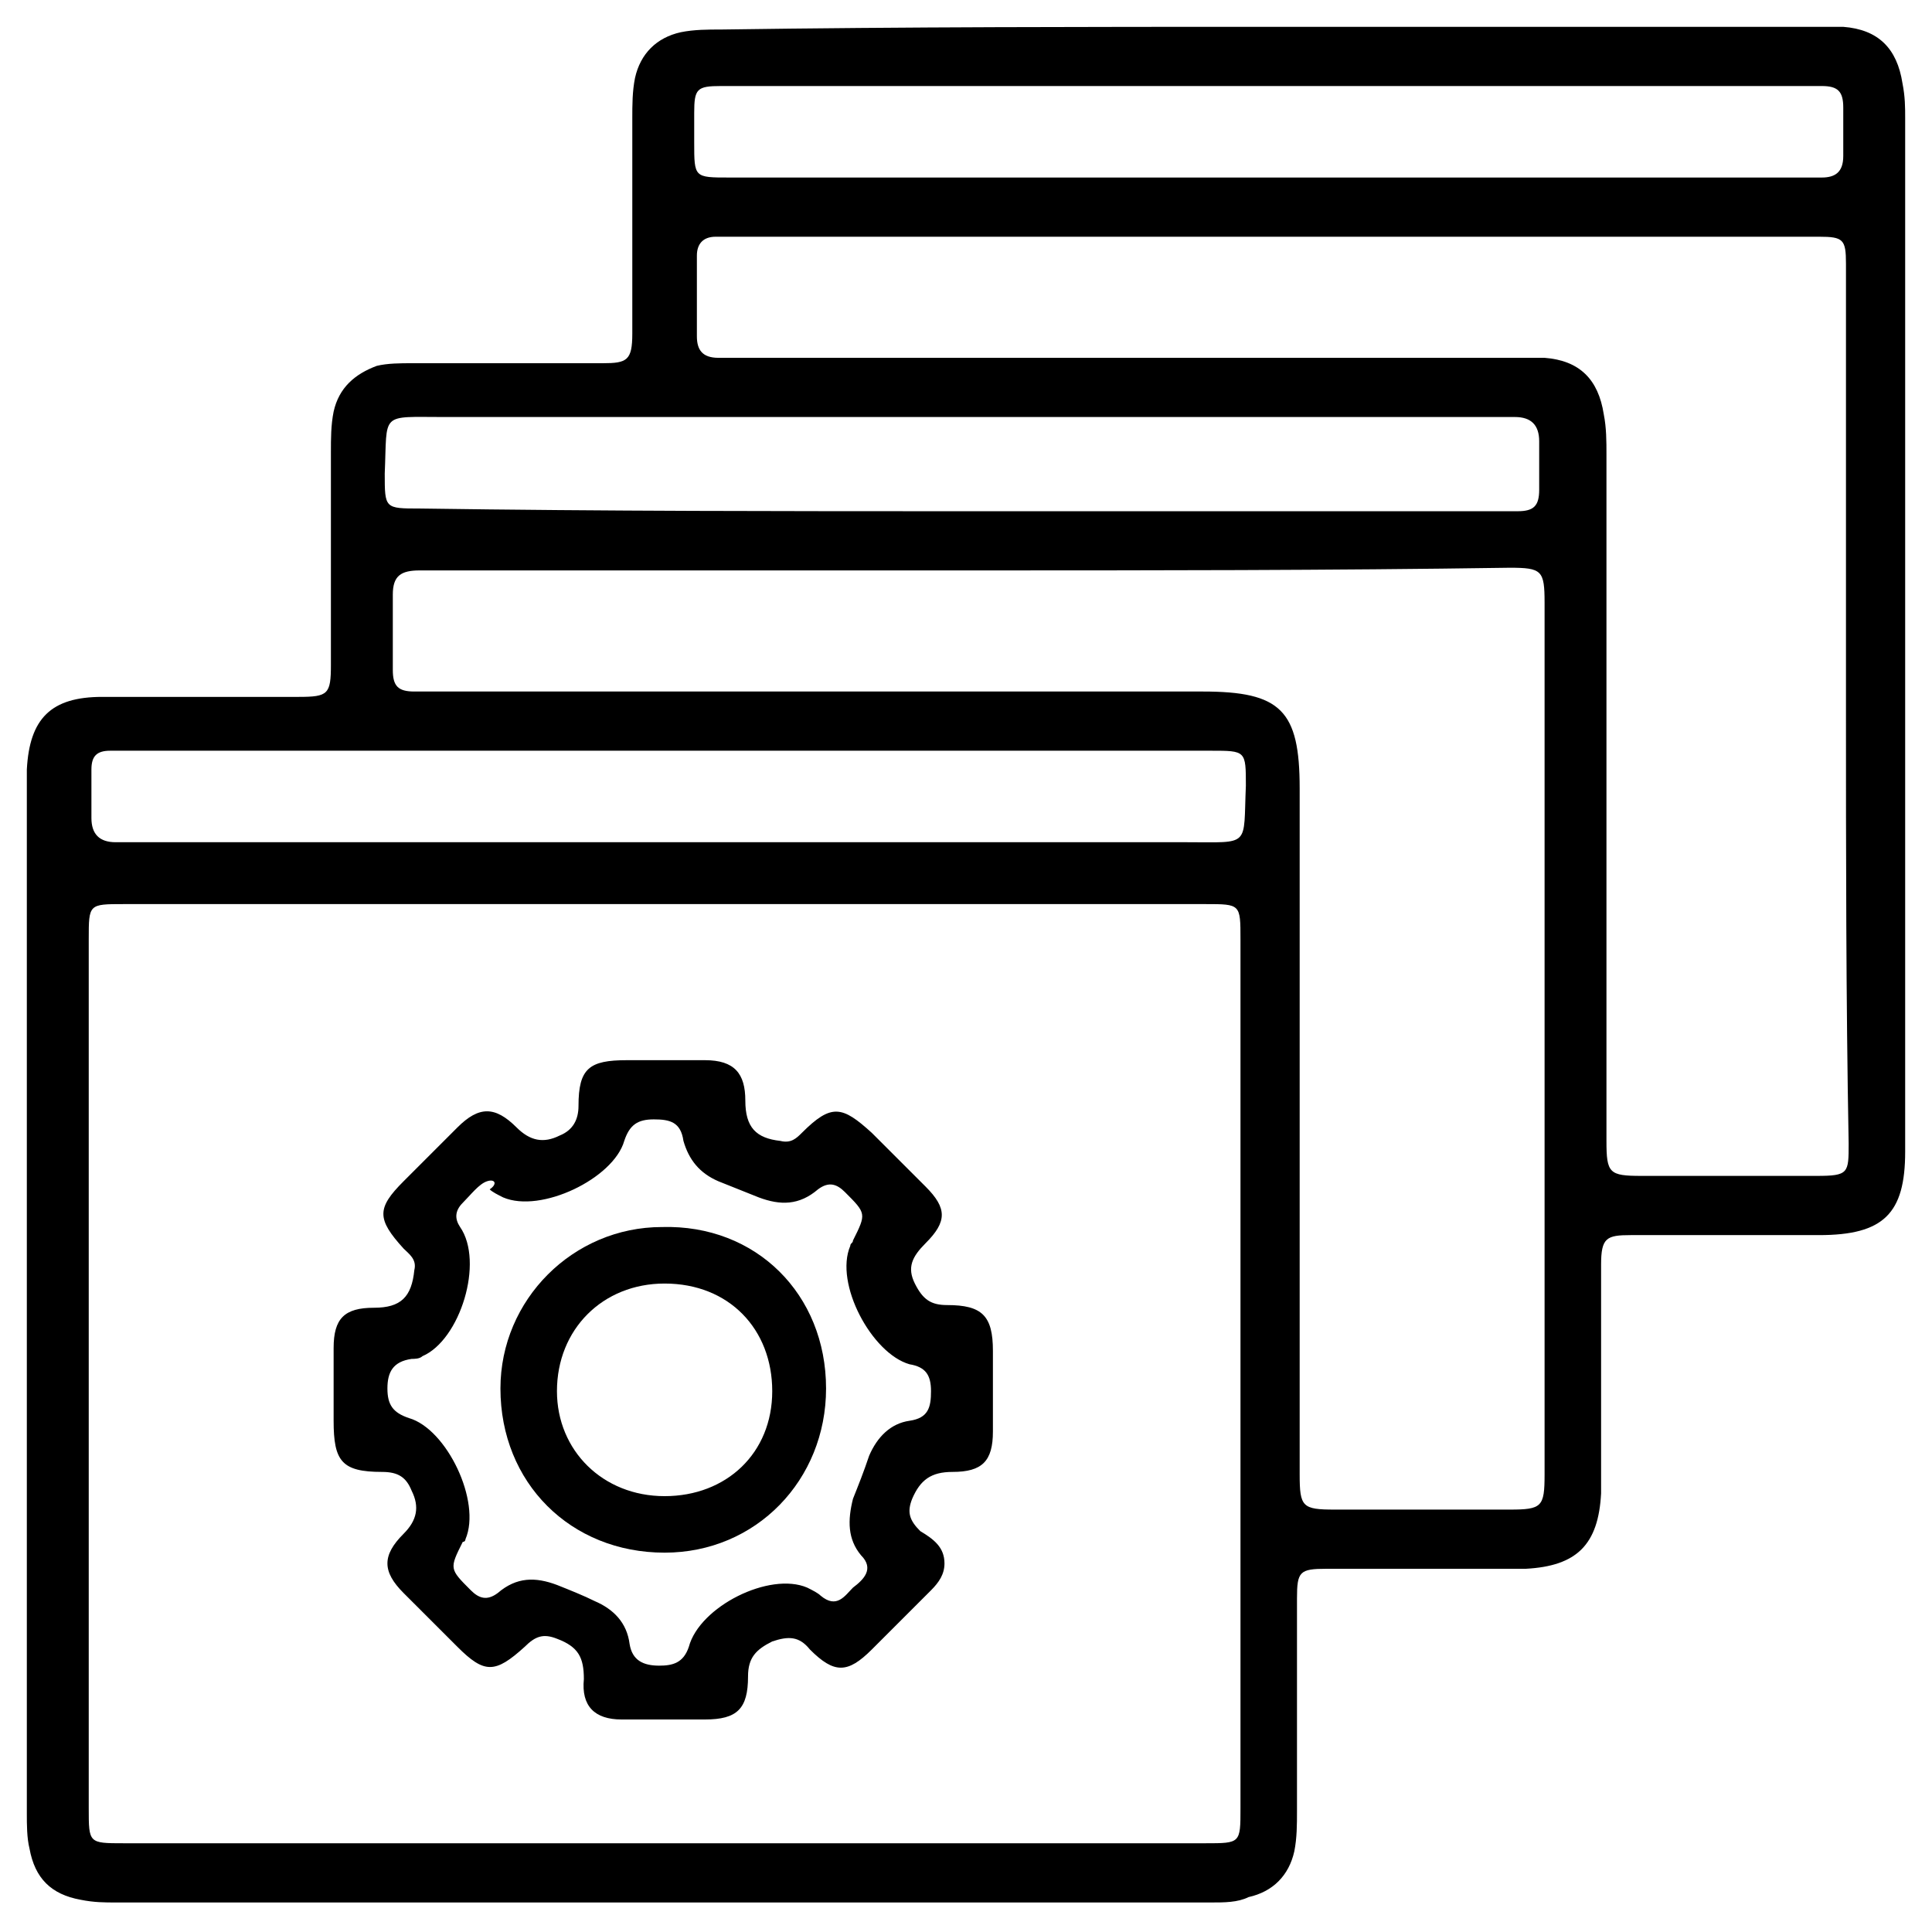
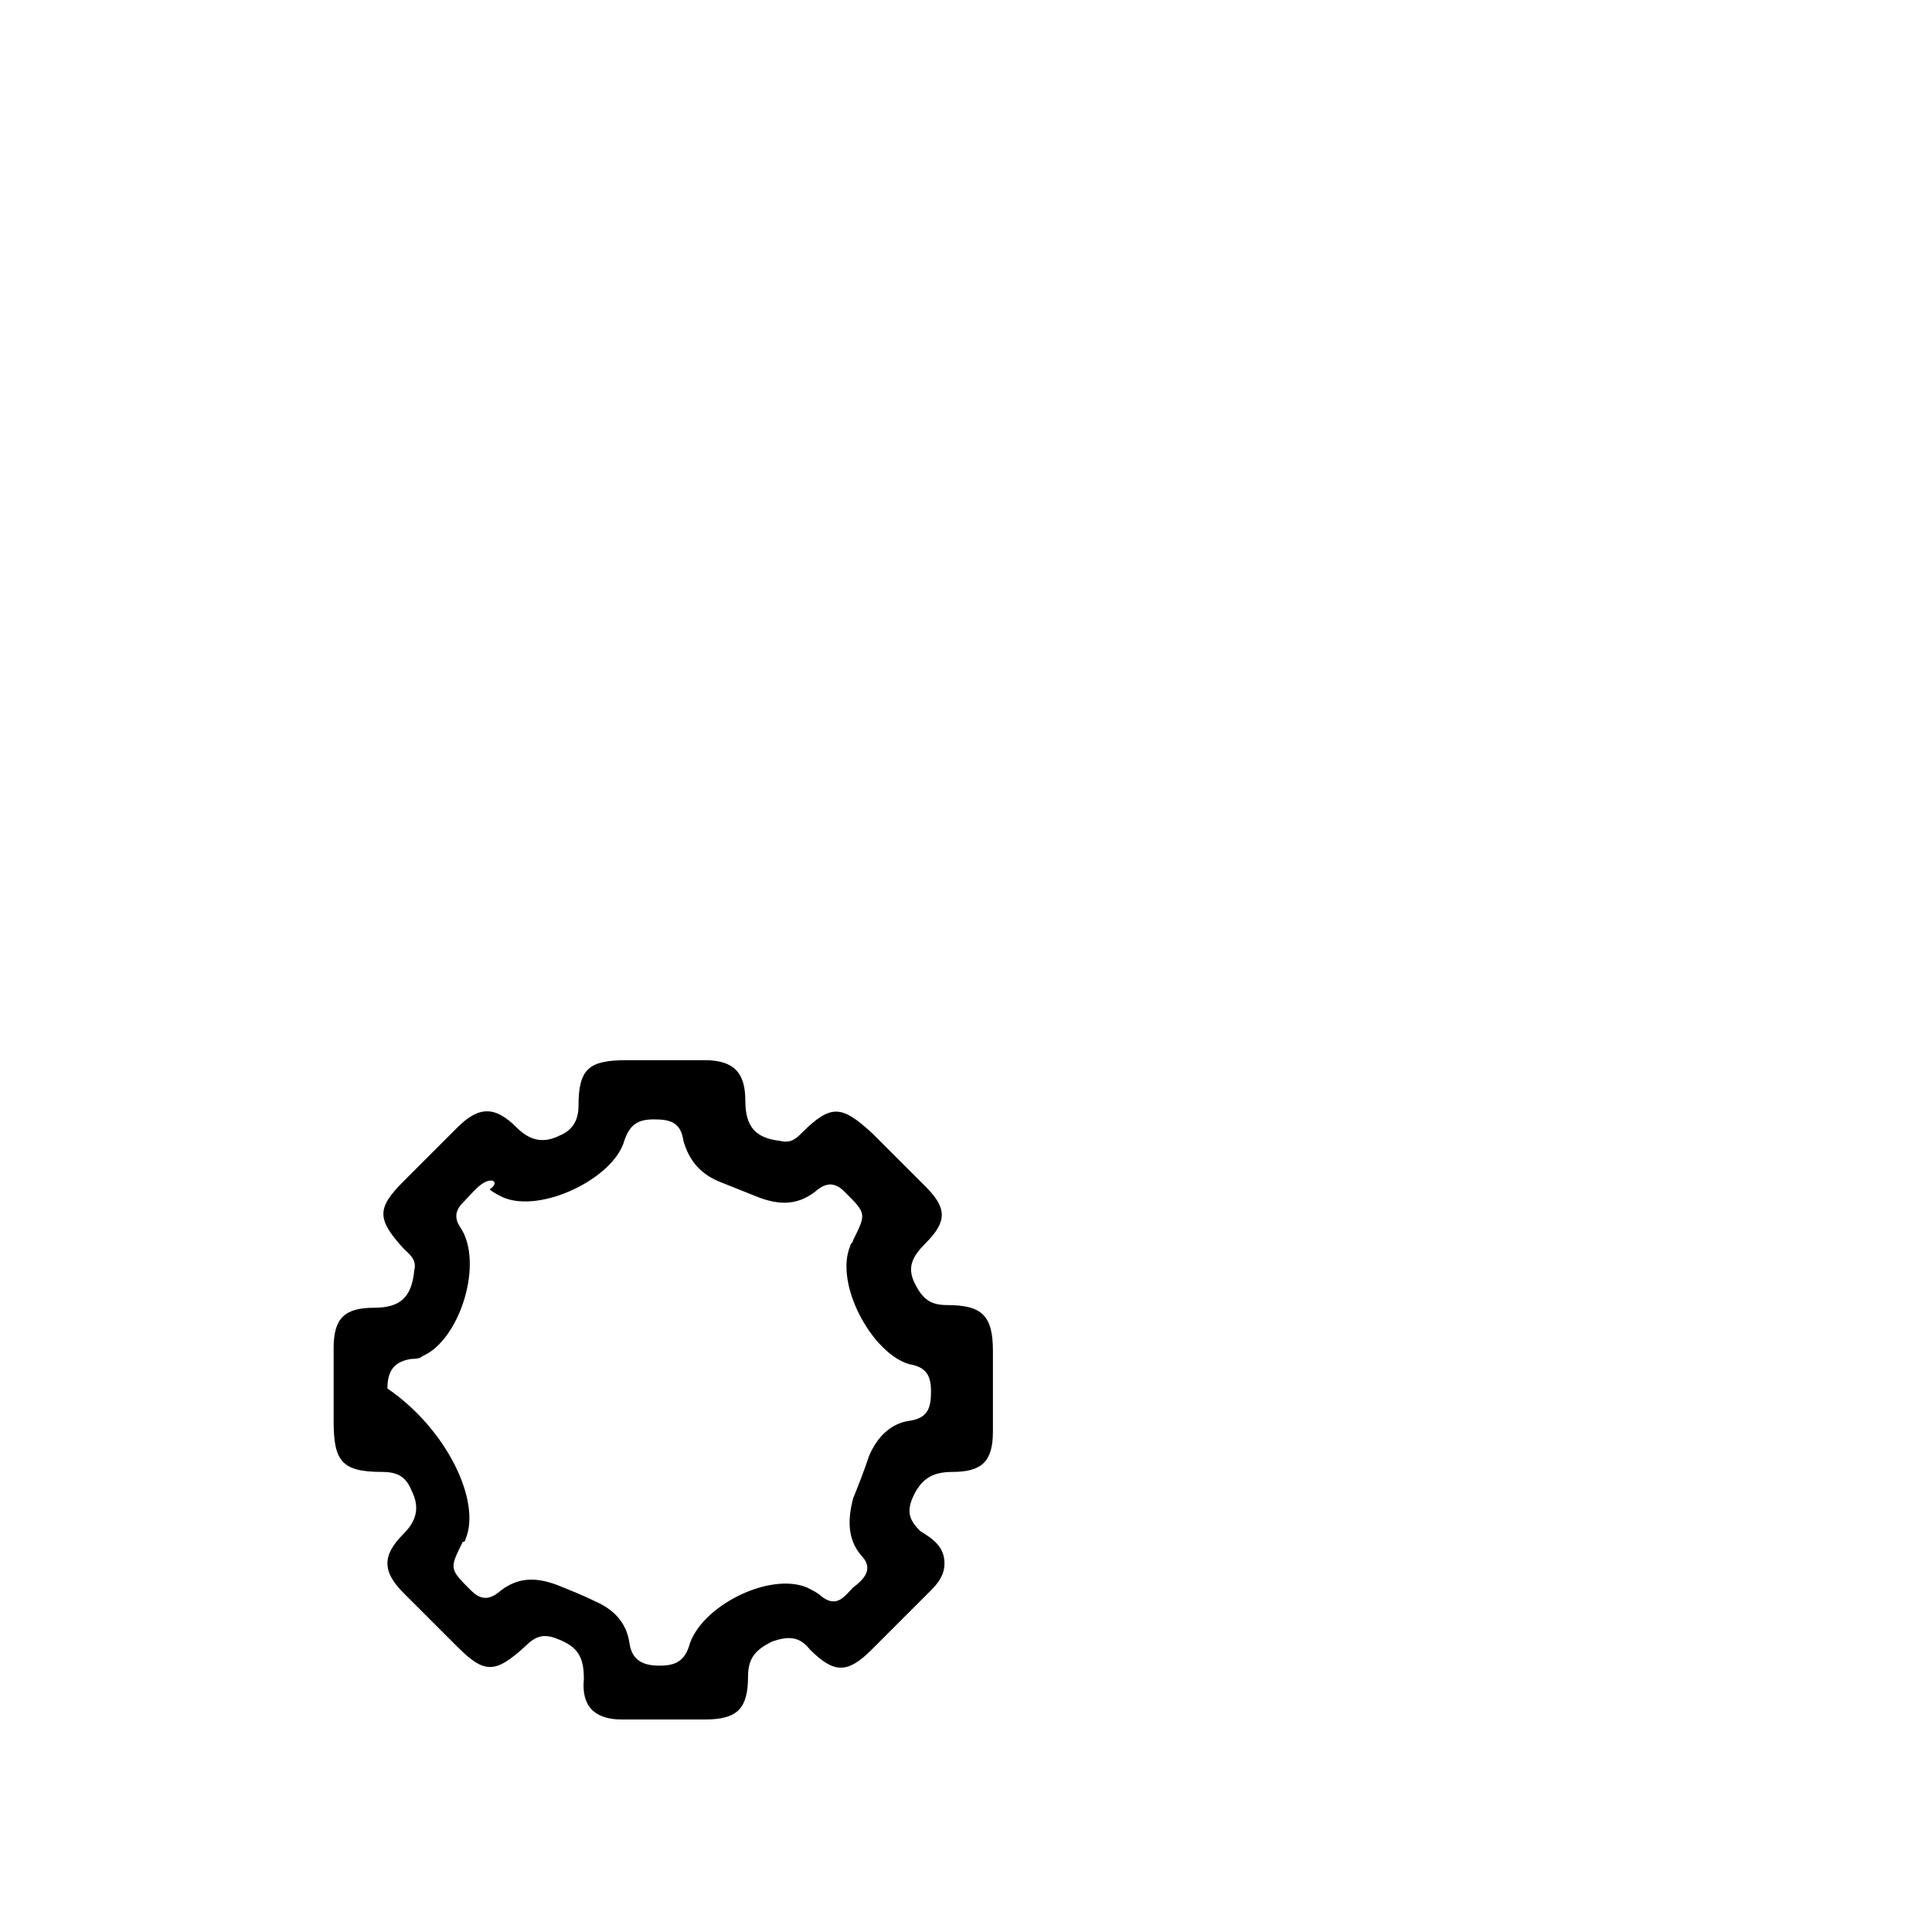
<svg xmlns="http://www.w3.org/2000/svg" width="72" height="72" viewBox="0 0 72 72" fill="none">
-   <path d="M47.332 1C54.052 1 60.871 1 67.59 1C67.991 1 68.392 1 68.693 1C69.997 1.1 70.699 1.802 70.9 3.106C71 3.607 71 4.009 71 4.41C71 17.146 71 29.883 71 42.619C71 42.719 71 42.819 71 42.92C71 45.226 70.198 46.029 67.791 46.029C65.484 46.029 63.077 46.029 60.771 46.029C59.868 46.029 59.668 46.129 59.668 47.132C59.668 49.639 59.668 52.246 59.668 54.754C59.668 55.054 59.668 55.355 59.668 55.656C59.567 57.562 58.765 58.364 56.86 58.464C56.559 58.464 56.258 58.464 55.957 58.464C53.751 58.464 51.645 58.464 49.438 58.464C48.435 58.464 48.335 58.565 48.335 59.567C48.335 62.175 48.335 64.882 48.335 67.49C48.335 67.991 48.335 68.493 48.235 68.994C48.034 69.897 47.433 70.499 46.53 70.699C46.129 70.9 45.627 70.9 45.126 70.9C31.487 70.9 17.948 70.9 4.309 70.9C3.908 70.9 3.507 70.9 3.006 70.799C1.903 70.599 1.301 69.997 1.1 68.894C1 68.493 1 67.991 1 67.59C1 54.854 1 42.017 1 29.281C1 29.08 1 28.88 1 28.679C1.1 26.774 1.903 25.971 3.808 25.971C6.215 25.971 8.722 25.971 11.129 25.971C12.232 25.971 12.332 25.871 12.332 24.768C12.332 22.16 12.332 19.453 12.332 16.845C12.332 16.344 12.332 15.842 12.433 15.341C12.633 14.438 13.235 13.937 14.037 13.636C14.438 13.536 14.94 13.536 15.341 13.536C17.748 13.536 20.054 13.536 22.461 13.536C23.364 13.536 23.564 13.435 23.564 12.433C23.564 9.725 23.564 7.117 23.564 4.41C23.564 3.908 23.564 3.407 23.665 2.905C23.865 2.003 24.467 1.401 25.37 1.201C25.871 1.1 26.372 1.1 26.874 1.1C33.794 1 40.513 1 47.332 1ZM24.768 68.693C31.487 68.693 38.206 68.693 44.925 68.693C46.229 68.693 46.229 68.693 46.229 67.39C46.229 56.559 46.229 45.728 46.229 34.997C46.229 33.693 46.229 33.693 44.925 33.693C31.487 33.693 18.049 33.693 4.61 33.693C3.307 33.693 3.307 33.693 3.307 34.997C3.307 45.828 3.307 56.659 3.307 67.39C3.307 68.693 3.307 68.693 4.61 68.693C11.329 68.693 18.049 68.693 24.768 68.693ZM68.794 26.372C68.794 24.166 68.794 22.06 68.794 19.854C68.794 16.544 68.794 13.135 68.794 9.825C68.794 8.923 68.693 8.822 67.791 8.822C67.691 8.822 67.49 8.822 67.39 8.822C54.052 8.822 40.714 8.822 27.375 8.822C27.175 8.822 26.874 8.822 26.673 8.822C26.172 8.822 25.971 9.123 25.971 9.524C25.971 10.527 25.971 11.53 25.971 12.533C25.971 13.034 26.172 13.335 26.774 13.335C27.075 13.335 27.375 13.335 27.676 13.335C37.203 13.335 46.731 13.335 56.258 13.335C56.659 13.335 57.06 13.335 57.562 13.335C58.865 13.435 59.567 14.137 59.768 15.441C59.868 15.943 59.868 16.444 59.868 16.946C59.868 25.47 59.868 33.994 59.868 42.519C59.868 43.722 59.968 43.822 61.172 43.822C63.378 43.822 65.585 43.822 67.691 43.822C68.894 43.822 68.894 43.722 68.894 42.619C68.794 37.203 68.794 31.788 68.794 26.372ZM36.1 21.258C32.189 21.258 28.278 21.258 24.367 21.258C21.459 21.258 18.55 21.258 15.642 21.258C14.94 21.258 14.639 21.459 14.639 22.16C14.639 23.063 14.639 24.066 14.639 24.968C14.639 25.57 14.839 25.771 15.441 25.771C15.742 25.771 16.043 25.771 16.244 25.771C25.771 25.771 35.298 25.771 44.825 25.771C47.733 25.771 48.435 26.473 48.435 29.381C48.435 37.905 48.435 46.43 48.435 54.954C48.435 56.158 48.536 56.258 49.739 56.258C51.946 56.258 54.152 56.258 56.258 56.258C57.461 56.258 57.562 56.158 57.562 54.954C57.562 44.123 57.562 33.292 57.562 22.461C57.562 21.258 57.461 21.158 56.258 21.158C49.539 21.258 42.819 21.258 36.1 21.258ZM47.332 6.616C53.951 6.616 60.57 6.616 67.089 6.616C67.39 6.616 67.691 6.616 67.891 6.616C68.393 6.616 68.693 6.415 68.693 5.814C68.693 5.212 68.693 4.61 68.693 4.009C68.693 3.407 68.493 3.206 67.891 3.206C67.691 3.206 67.49 3.206 67.289 3.206C53.951 3.206 40.613 3.206 27.275 3.206C27.175 3.206 26.974 3.206 26.874 3.206C25.971 3.206 25.871 3.307 25.871 4.209C25.871 4.61 25.871 4.911 25.871 5.312C25.871 6.616 25.871 6.616 27.175 6.616C33.894 6.616 40.613 6.616 47.332 6.616ZM36 19.052C42.619 19.052 49.238 19.052 55.756 19.052C56.057 19.052 56.358 19.052 56.559 19.052C57.16 19.052 57.361 18.851 57.361 18.249C57.361 17.648 57.361 17.046 57.361 16.444C57.361 15.842 57.06 15.541 56.459 15.541C56.158 15.541 55.857 15.541 55.556 15.541C42.519 15.541 29.582 15.541 16.544 15.541C14.137 15.541 14.438 15.341 14.338 17.648C14.338 18.951 14.338 18.951 15.642 18.951C22.562 19.052 29.281 19.052 36 19.052ZM24.768 27.977C18.149 27.977 11.53 27.977 4.911 27.977C4.61 27.977 4.309 27.977 4.109 27.977C3.607 27.977 3.407 28.178 3.407 28.679C3.407 29.281 3.407 29.883 3.407 30.484C3.407 31.086 3.708 31.387 4.309 31.387C4.61 31.387 4.911 31.387 5.212 31.387C18.249 31.387 31.186 31.387 44.224 31.387C46.63 31.387 46.33 31.587 46.43 29.281C46.43 27.977 46.43 27.977 45.126 27.977C38.206 27.977 31.487 27.977 24.768 27.977Z" fill="black" />
-   <path d="M35.198 58.263C35.198 58.664 34.997 58.965 34.696 59.266C33.994 59.968 33.192 60.77 32.49 61.472C31.587 62.375 31.086 62.375 30.183 61.472C29.782 60.971 29.381 60.971 28.779 61.172C28.178 61.472 27.877 61.773 27.877 62.475C27.877 63.679 27.476 64.08 26.272 64.08C25.269 64.08 24.166 64.08 23.163 64.08C22.16 64.08 21.659 63.578 21.759 62.576C21.759 61.773 21.559 61.372 20.756 61.071C20.255 60.871 19.954 60.971 19.553 61.372C18.45 62.375 18.049 62.375 17.046 61.372C16.344 60.67 15.642 59.968 15.04 59.367C14.238 58.564 14.238 57.962 15.04 57.16C15.541 56.659 15.642 56.157 15.341 55.556C15.14 55.054 14.839 54.854 14.238 54.854C12.733 54.854 12.433 54.453 12.433 52.948C12.433 52.046 12.433 51.143 12.433 50.24C12.433 49.137 12.834 48.736 13.937 48.736C14.94 48.736 15.341 48.335 15.441 47.332C15.541 46.931 15.241 46.73 15.04 46.53C14.037 45.427 14.037 45.026 15.04 44.023C15.742 43.321 16.444 42.619 17.046 42.017C17.848 41.215 18.45 41.215 19.252 42.017C19.754 42.518 20.255 42.619 20.857 42.318C21.358 42.117 21.559 41.716 21.559 41.215C21.559 39.811 21.96 39.51 23.364 39.51C24.367 39.51 25.269 39.51 26.272 39.51C27.375 39.51 27.776 40.011 27.776 41.014C27.776 42.017 28.178 42.418 29.08 42.518C29.481 42.619 29.682 42.418 29.883 42.218C30.986 41.114 31.387 41.215 32.49 42.218C33.192 42.919 33.894 43.621 34.496 44.223C35.298 45.026 35.298 45.527 34.496 46.329C33.994 46.831 33.794 47.232 34.094 47.834C34.395 48.435 34.696 48.636 35.298 48.636C36.602 48.636 37.003 49.037 37.003 50.341C37.003 51.344 37.003 52.346 37.003 53.349C37.003 54.453 36.602 54.854 35.498 54.854C34.696 54.854 34.295 55.154 33.994 55.856C33.794 56.358 33.894 56.659 34.295 57.06C34.797 57.361 35.198 57.662 35.198 58.263ZM18.149 44.023C17.848 44.123 17.547 44.524 17.246 44.825C16.945 45.126 16.945 45.427 17.146 45.727C18.049 47.031 17.146 49.94 15.742 50.541C15.642 50.642 15.441 50.642 15.341 50.642C14.639 50.742 14.438 51.143 14.438 51.745C14.438 52.346 14.639 52.647 15.241 52.848C16.645 53.249 17.948 55.957 17.347 57.361C17.347 57.361 17.347 57.461 17.246 57.461C16.745 58.464 16.745 58.464 17.547 59.266C17.848 59.567 18.149 59.667 18.55 59.367C19.252 58.765 19.954 58.765 20.756 59.066C21.258 59.266 21.759 59.467 22.16 59.667C22.862 59.968 23.364 60.47 23.464 61.272C23.564 61.874 23.966 62.074 24.567 62.074C25.069 62.074 25.47 61.974 25.671 61.372C26.072 59.868 28.679 58.564 30.083 59.166C30.284 59.266 30.484 59.367 30.584 59.467C31.186 59.968 31.487 59.467 31.788 59.166C32.189 58.865 32.59 58.464 32.089 57.962C31.587 57.361 31.587 56.659 31.788 55.856C31.988 55.355 32.189 54.854 32.39 54.252C32.691 53.55 33.192 53.048 33.894 52.948C34.596 52.848 34.696 52.447 34.696 51.845C34.696 51.243 34.496 50.942 33.894 50.842C32.49 50.441 31.086 47.834 31.688 46.429C31.688 46.329 31.788 46.329 31.788 46.229C32.289 45.226 32.289 45.226 31.487 44.424C31.186 44.123 30.885 44.023 30.484 44.324C29.782 44.925 29.08 44.925 28.278 44.624C27.776 44.424 27.275 44.223 26.774 44.023C26.072 43.722 25.671 43.22 25.47 42.518C25.37 41.816 24.968 41.716 24.367 41.716C23.765 41.716 23.464 41.917 23.264 42.518C22.862 43.922 20.155 45.226 18.751 44.624C18.55 44.524 18.35 44.424 18.249 44.324C18.55 44.123 18.45 43.922 18.149 44.023Z" fill="black" />
-   <path d="M30.785 51.745C30.785 55.155 28.178 57.863 24.768 57.863C21.258 57.863 18.65 55.255 18.65 51.745C18.65 48.436 21.358 45.728 24.668 45.728C28.178 45.628 30.785 48.235 30.785 51.745ZM24.768 55.757C27.075 55.757 28.779 54.152 28.779 51.845C28.779 49.539 27.175 47.834 24.768 47.834C22.461 47.834 20.756 49.539 20.756 51.845C20.756 54.052 22.461 55.757 24.768 55.757Z" fill="black" />
+   <path d="M35.198 58.263C35.198 58.664 34.997 58.965 34.696 59.266C33.994 59.968 33.192 60.77 32.49 61.472C31.587 62.375 31.086 62.375 30.183 61.472C29.782 60.971 29.381 60.971 28.779 61.172C28.178 61.472 27.877 61.773 27.877 62.475C27.877 63.679 27.476 64.08 26.272 64.08C25.269 64.08 24.166 64.08 23.163 64.08C22.16 64.08 21.659 63.578 21.759 62.576C21.759 61.773 21.559 61.372 20.756 61.071C20.255 60.871 19.954 60.971 19.553 61.372C18.45 62.375 18.049 62.375 17.046 61.372C16.344 60.67 15.642 59.968 15.04 59.367C14.238 58.564 14.238 57.962 15.04 57.16C15.541 56.659 15.642 56.157 15.341 55.556C15.14 55.054 14.839 54.854 14.238 54.854C12.733 54.854 12.433 54.453 12.433 52.948C12.433 52.046 12.433 51.143 12.433 50.24C12.433 49.137 12.834 48.736 13.937 48.736C14.94 48.736 15.341 48.335 15.441 47.332C15.541 46.931 15.241 46.73 15.04 46.53C14.037 45.427 14.037 45.026 15.04 44.023C15.742 43.321 16.444 42.619 17.046 42.017C17.848 41.215 18.45 41.215 19.252 42.017C19.754 42.518 20.255 42.619 20.857 42.318C21.358 42.117 21.559 41.716 21.559 41.215C21.559 39.811 21.96 39.51 23.364 39.51C24.367 39.51 25.269 39.51 26.272 39.51C27.375 39.51 27.776 40.011 27.776 41.014C27.776 42.017 28.178 42.418 29.08 42.518C29.481 42.619 29.682 42.418 29.883 42.218C30.986 41.114 31.387 41.215 32.49 42.218C33.192 42.919 33.894 43.621 34.496 44.223C35.298 45.026 35.298 45.527 34.496 46.329C33.994 46.831 33.794 47.232 34.094 47.834C34.395 48.435 34.696 48.636 35.298 48.636C36.602 48.636 37.003 49.037 37.003 50.341C37.003 51.344 37.003 52.346 37.003 53.349C37.003 54.453 36.602 54.854 35.498 54.854C34.696 54.854 34.295 55.154 33.994 55.856C33.794 56.358 33.894 56.659 34.295 57.06C34.797 57.361 35.198 57.662 35.198 58.263ZM18.149 44.023C17.848 44.123 17.547 44.524 17.246 44.825C16.945 45.126 16.945 45.427 17.146 45.727C18.049 47.031 17.146 49.94 15.742 50.541C15.642 50.642 15.441 50.642 15.341 50.642C14.639 50.742 14.438 51.143 14.438 51.745C16.645 53.249 17.948 55.957 17.347 57.361C17.347 57.361 17.347 57.461 17.246 57.461C16.745 58.464 16.745 58.464 17.547 59.266C17.848 59.567 18.149 59.667 18.55 59.367C19.252 58.765 19.954 58.765 20.756 59.066C21.258 59.266 21.759 59.467 22.16 59.667C22.862 59.968 23.364 60.47 23.464 61.272C23.564 61.874 23.966 62.074 24.567 62.074C25.069 62.074 25.47 61.974 25.671 61.372C26.072 59.868 28.679 58.564 30.083 59.166C30.284 59.266 30.484 59.367 30.584 59.467C31.186 59.968 31.487 59.467 31.788 59.166C32.189 58.865 32.59 58.464 32.089 57.962C31.587 57.361 31.587 56.659 31.788 55.856C31.988 55.355 32.189 54.854 32.39 54.252C32.691 53.55 33.192 53.048 33.894 52.948C34.596 52.848 34.696 52.447 34.696 51.845C34.696 51.243 34.496 50.942 33.894 50.842C32.49 50.441 31.086 47.834 31.688 46.429C31.688 46.329 31.788 46.329 31.788 46.229C32.289 45.226 32.289 45.226 31.487 44.424C31.186 44.123 30.885 44.023 30.484 44.324C29.782 44.925 29.08 44.925 28.278 44.624C27.776 44.424 27.275 44.223 26.774 44.023C26.072 43.722 25.671 43.22 25.47 42.518C25.37 41.816 24.968 41.716 24.367 41.716C23.765 41.716 23.464 41.917 23.264 42.518C22.862 43.922 20.155 45.226 18.751 44.624C18.55 44.524 18.35 44.424 18.249 44.324C18.55 44.123 18.45 43.922 18.149 44.023Z" fill="black" />
</svg>